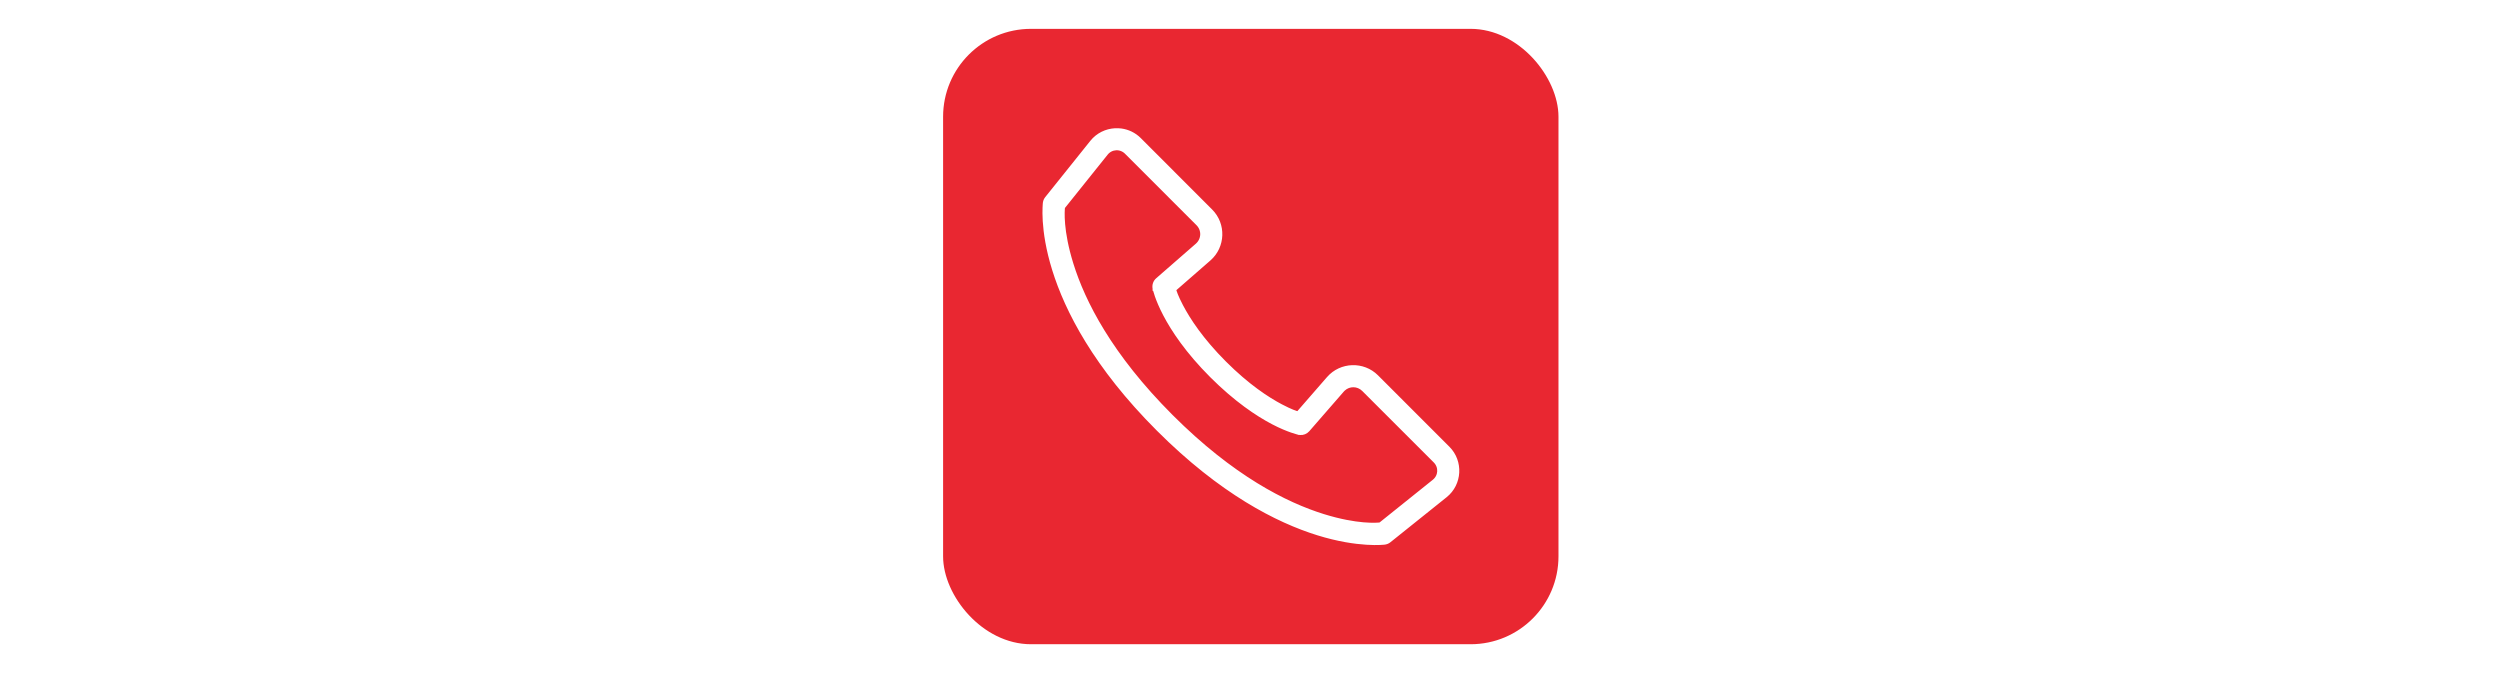
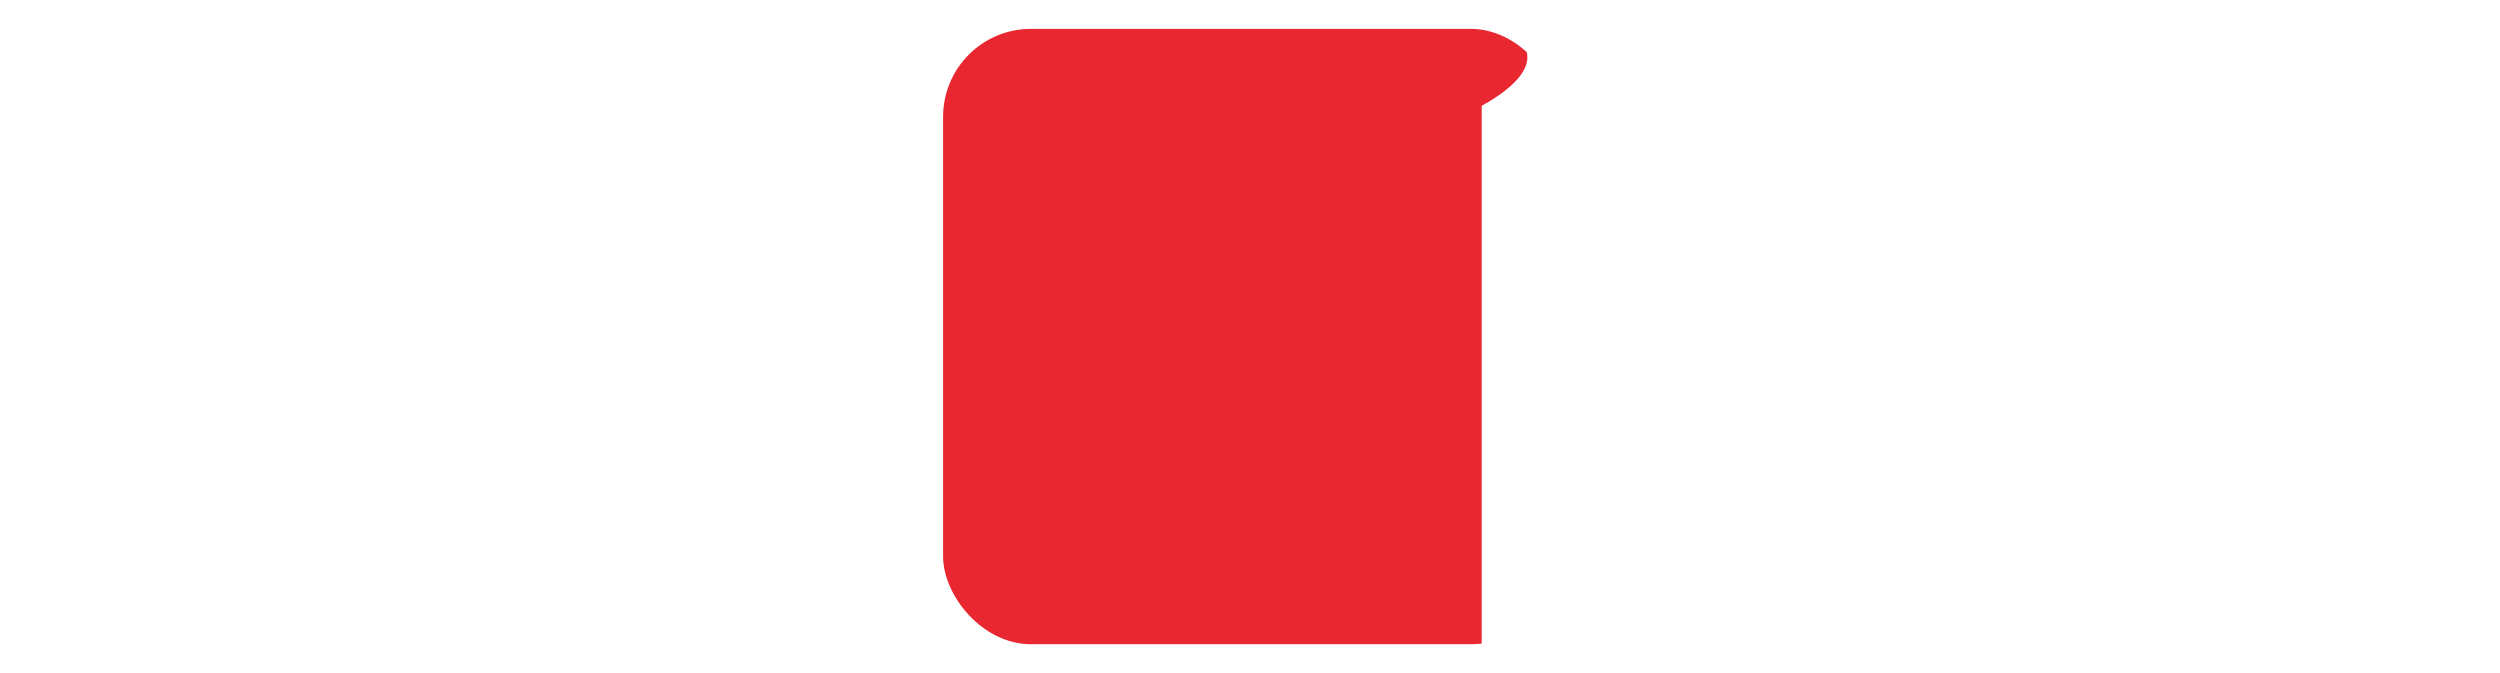
<svg xmlns="http://www.w3.org/2000/svg" width="130" height="35" viewBox="0 0 130 35" fill="none">
  <rect width="130" height="35" fill="white" />
  <g clip-path="url(#clip0_576_79)">
    <rect x="49.041" y="1.5" width="32" height="32" rx="4.57" fill="white" />
    <g clip-path="url(#clip1_576_79)">
      <g clip-path="url(#clip2_576_79)">
        <g clip-path="url(#clip3_576_79)">
-           <path d="M77.049 1.5H53.042C50.832 1.5 49.041 3.291 49.041 5.501V29.508C49.041 31.718 50.832 33.51 53.042 33.51H77.049C79.259 33.51 81.05 31.718 81.05 29.508V5.501C81.05 3.291 79.259 1.5 77.049 1.5Z" fill="#E92731" />
-           <path d="M58.297 6.804C58.637 6.85 58.968 7.002 59.231 7.265L62.946 10.983C63.634 11.671 63.595 12.81 62.862 13.45L61.032 15.046C61.064 15.173 61.142 15.423 61.404 15.923C61.786 16.652 62.466 17.691 63.662 18.887C64.857 20.083 65.896 20.765 66.625 21.147L66.626 21.147C67.125 21.409 67.377 21.487 67.504 21.519L69.099 19.687C69.739 18.953 70.879 18.915 71.568 19.603L75.283 23.319C75.969 24.005 75.908 25.15 75.15 25.757L72.226 28.1C72.162 28.153 72.086 28.184 72.007 28.196L72.004 28.197L72.004 28.197C72.003 28.197 72.001 28.198 72 28.198C71.997 28.198 71.992 28.198 71.987 28.199C71.976 28.2 71.959 28.202 71.938 28.204C71.896 28.207 71.835 28.212 71.754 28.215C71.594 28.222 71.359 28.223 71.058 28.204C70.457 28.166 69.594 28.046 68.539 27.718C66.428 27.062 63.516 25.579 60.244 22.307C56.971 19.034 55.489 16.122 54.833 14.012C54.504 12.957 54.383 12.095 54.345 11.494C54.327 11.193 54.329 10.958 54.336 10.797C54.339 10.717 54.343 10.655 54.346 10.613C54.348 10.592 54.35 10.576 54.351 10.565C54.352 10.559 54.353 10.554 54.353 10.551L54.353 10.545C54.365 10.463 54.4 10.387 54.45 10.325L56.794 7.4C57.097 7.021 57.535 6.817 57.982 6.792L57.983 6.792C58.037 6.79 58.093 6.789 58.15 6.792L58.297 6.804ZM58.031 7.692C57.833 7.703 57.64 7.793 57.502 7.965L55.258 10.766C55.236 10.954 55.15 11.983 55.697 13.741C56.308 15.706 57.707 18.485 60.885 21.664C64.064 24.843 66.841 26.239 68.805 26.85C70.563 27.396 71.596 27.31 71.785 27.288L74.582 25.045C74.925 24.77 74.954 24.272 74.642 23.96L70.925 20.245C70.622 19.942 70.148 19.938 69.842 20.222L69.783 20.283L67.988 22.345L67.987 22.346C67.892 22.453 67.752 22.509 67.612 22.498L67.551 22.49L67.549 22.49C67.548 22.489 67.546 22.489 67.544 22.489C67.539 22.488 67.532 22.486 67.524 22.484C67.507 22.48 67.483 22.473 67.451 22.464C67.387 22.447 67.295 22.419 67.177 22.378C66.943 22.297 66.608 22.163 66.203 21.951C65.393 21.527 64.281 20.787 63.02 19.527C61.761 18.267 61.023 17.154 60.599 16.344C60.387 15.94 60.252 15.605 60.17 15.371C60.129 15.253 60.101 15.161 60.084 15.097C60.075 15.066 60.068 15.041 60.064 15.024C60.062 15.015 60.06 15.009 60.059 15.004C60.059 15.002 60.059 15 60.058 14.998L60.057 14.998L60.057 14.996C60.024 14.835 60.08 14.667 60.205 14.56L62.264 12.765C62.609 12.464 62.627 11.946 62.304 11.623L58.589 7.909L58.589 7.908C58.432 7.751 58.228 7.681 58.031 7.692Z" fill="white" stroke="white" stroke-width="0.246" />
+           <path d="M77.049 1.5H53.042C50.832 1.5 49.041 3.291 49.041 5.501V29.508C49.041 31.718 50.832 33.51 53.042 33.51H77.049V5.501C81.05 3.291 79.259 1.5 77.049 1.5Z" fill="#E92731" />
        </g>
      </g>
    </g>
  </g>
  <defs>
    <clipPath id="clip0_576_79">
      <rect x="49.041" y="1.5" width="32" height="32" rx="4.57" fill="white" />
    </clipPath>
    <clipPath id="clip1_576_79">
      <rect width="32.01" height="32.01" fill="white" transform="translate(49.041 1.5)" />
    </clipPath>
    <clipPath id="clip2_576_79">
      <rect width="32.01" height="32.01" fill="white" transform="translate(49.041 1.5)" />
    </clipPath>
    <clipPath id="clip3_576_79">
      <rect width="32.01" height="32.01" fill="white" transform="translate(49.041 1.5)" />
    </clipPath>
  </defs>
</svg>